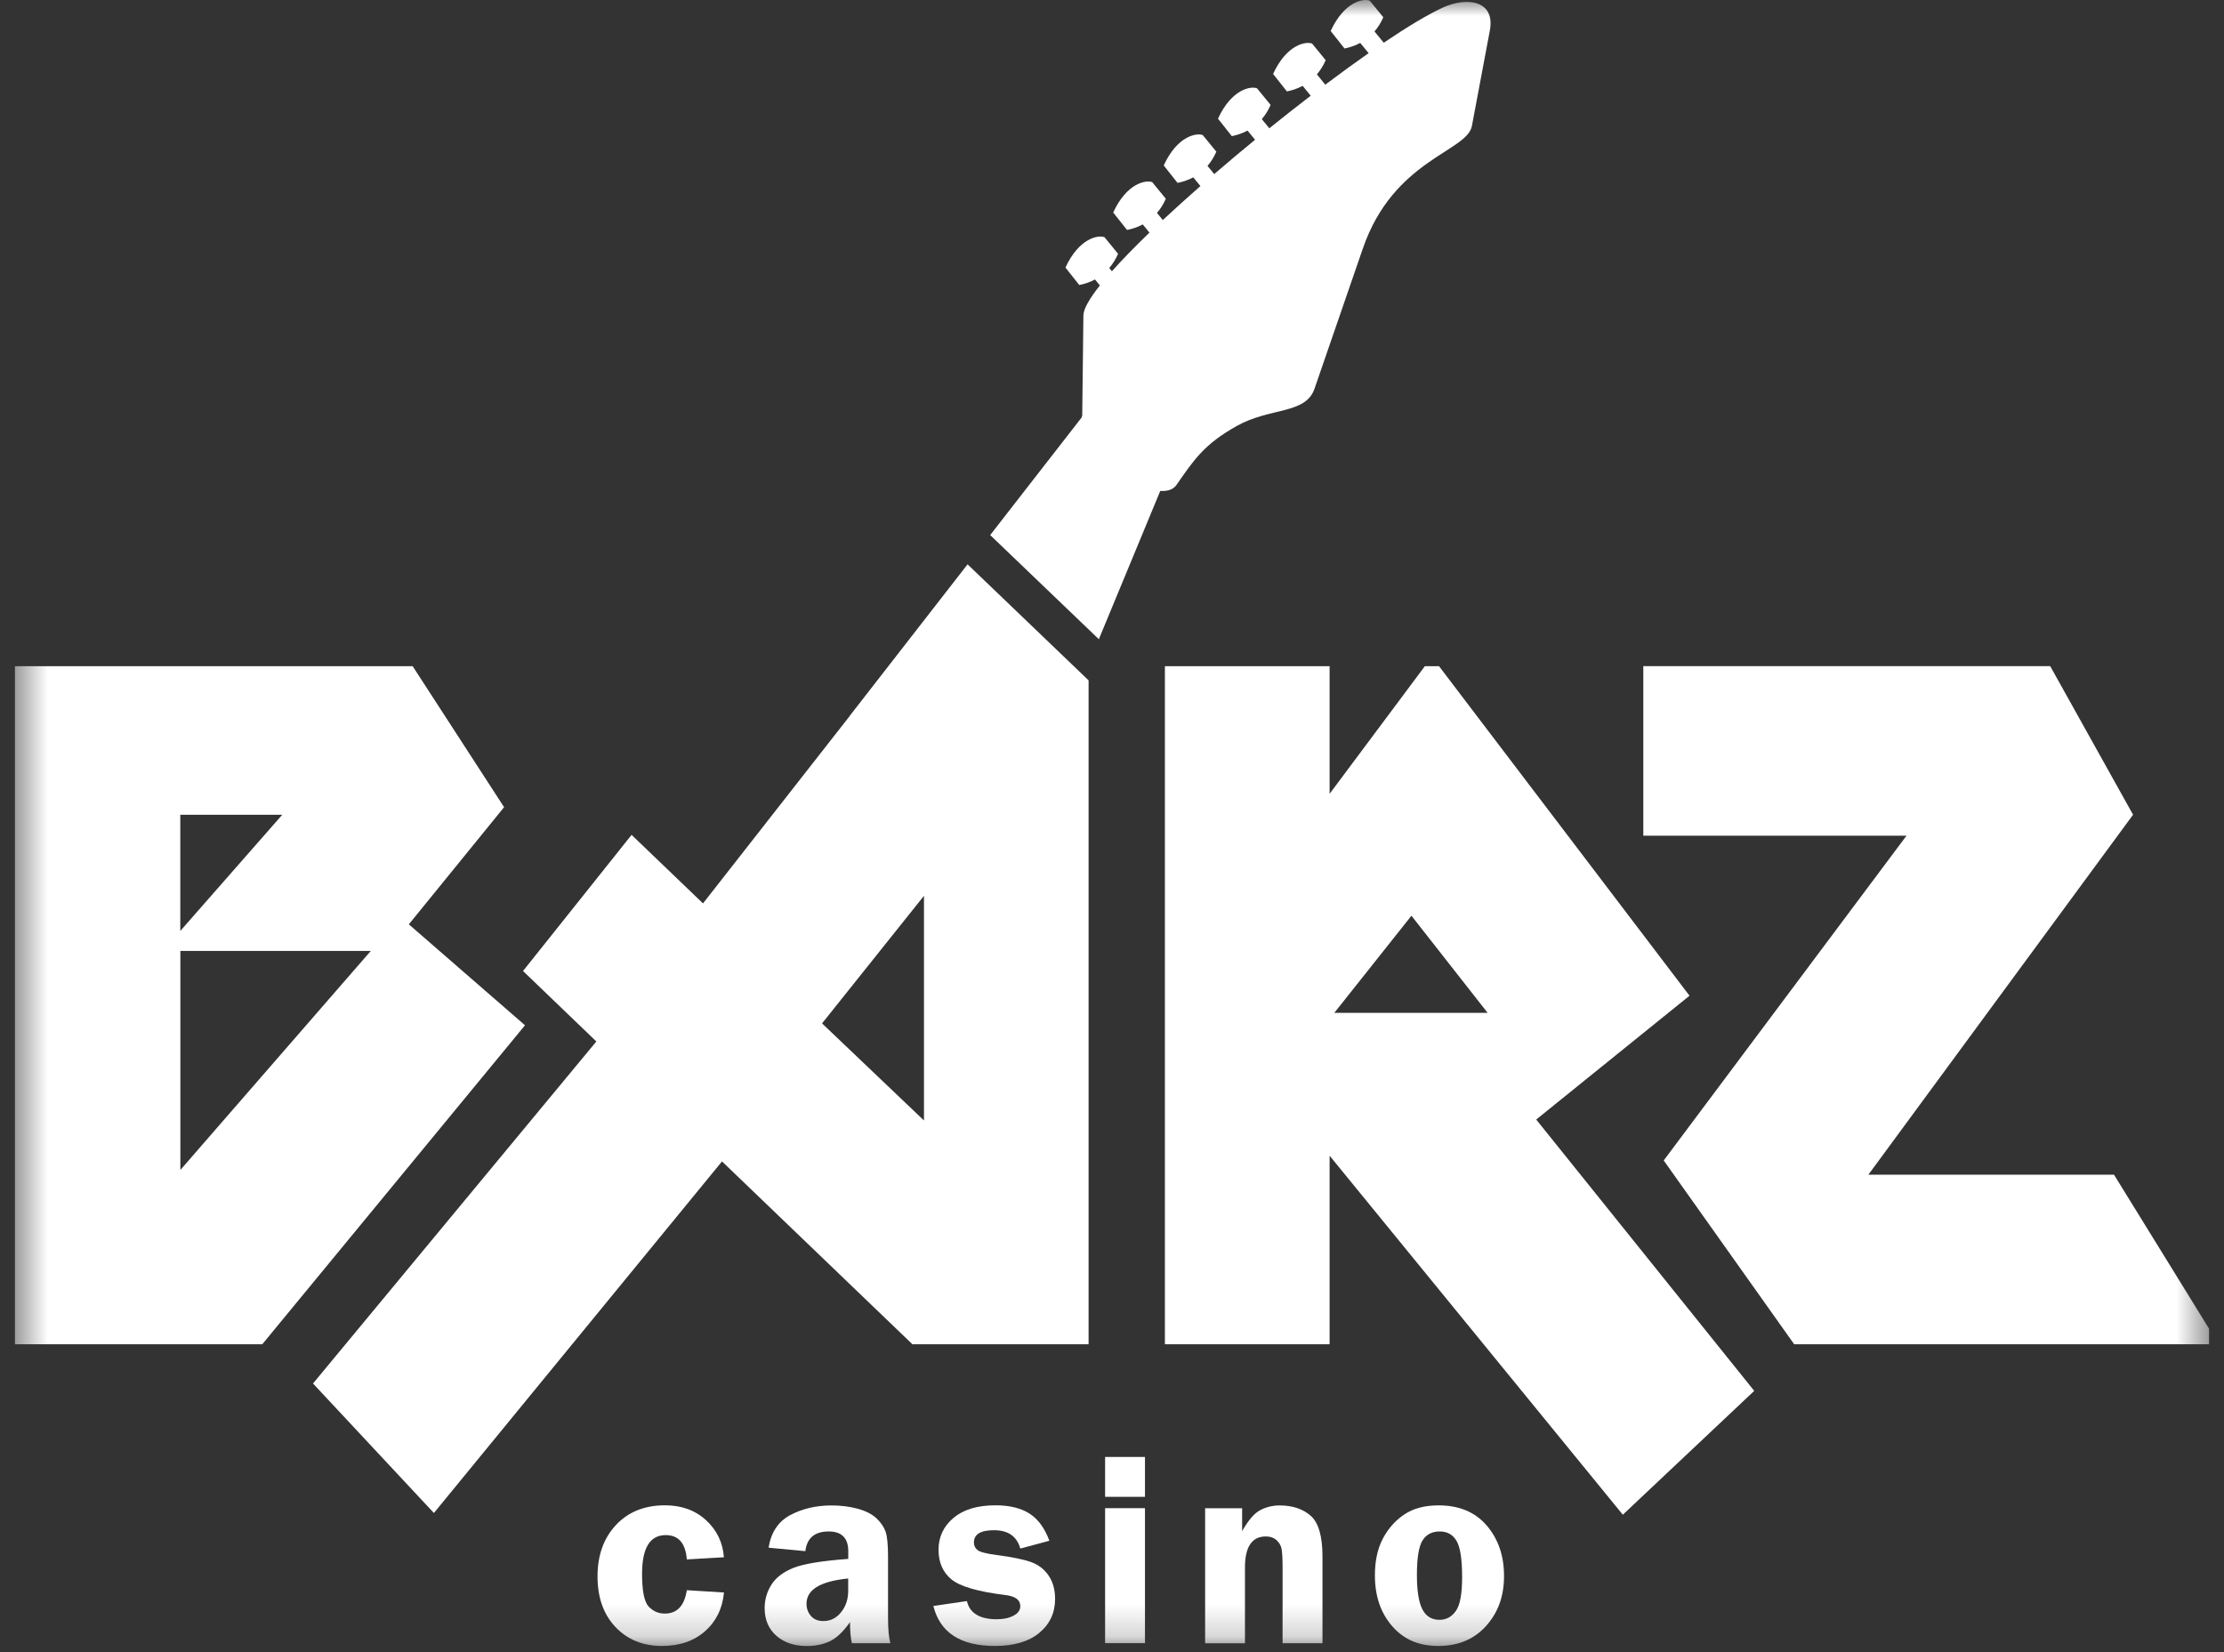
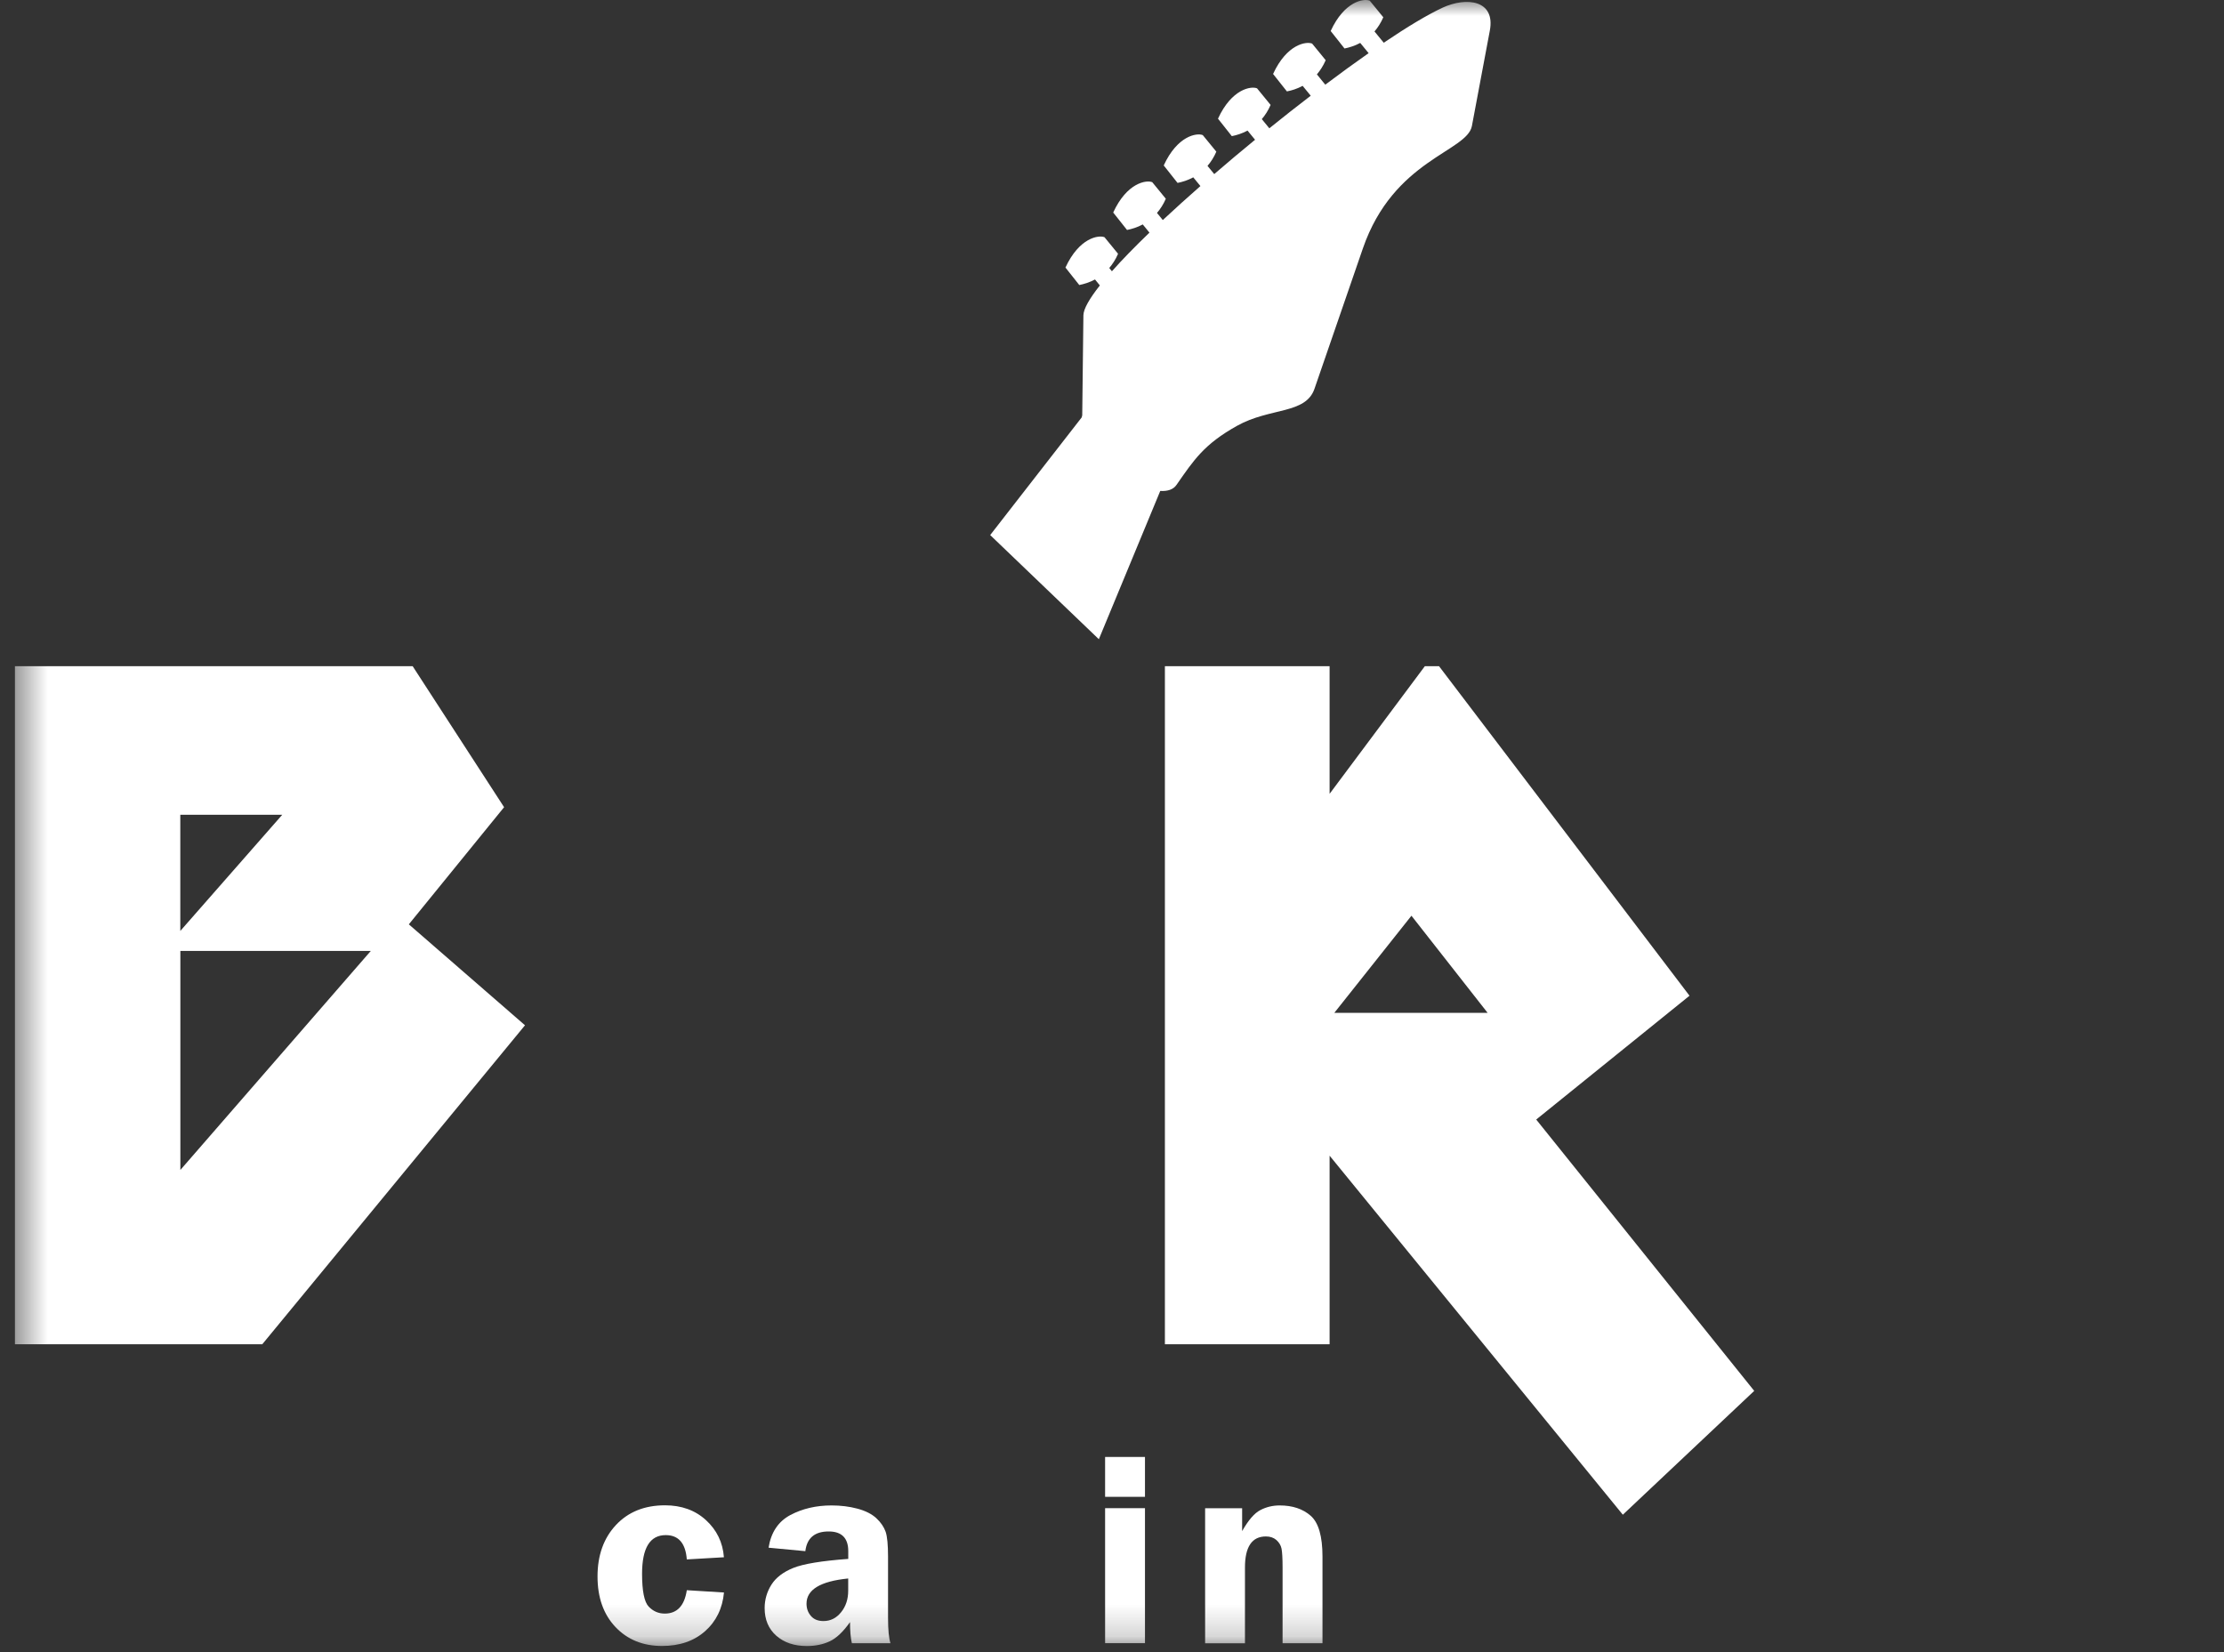
<svg xmlns="http://www.w3.org/2000/svg" width="70" height="52" viewBox="0 0 70 52" fill="none">
  <rect x="0" y="0" width="70" height="52" fill="#333333" stroke="none" />
  <g clip-path="url(#clip0_751_2449)">
    <mask id="mask0_751_2449" style="mask-type:luminance" maskUnits="userSpaceOnUse" x="0" y="0" width="70" height="52">
      <path d="M69.537 0H0.463V51.806H69.537V0Z" fill="white" />
    </mask>
    <g mask="url(#mask0_751_2449)">
      <path d="M16.526 32.268L8.256 42.309H0.463V20.969H12.989L15.866 25.406L12.868 29.093L16.524 32.27L16.526 32.268ZM8.883 25.645H5.675V29.301L8.883 25.645ZM11.671 29.93H5.677V36.824L11.671 29.93Z" fill="white" />
      <path d="M55.213 43.778L51.078 47.675L41.849 36.375V42.309H36.665V20.969H41.849V24.985L44.846 20.969H45.294L53.177 31.34L48.352 35.237L55.215 43.779L55.213 43.778ZM46.822 31.878L44.425 28.822L41.998 31.878H46.822Z" fill="white" />
-       <path d="M56.471 42.309L52.365 36.525L60.007 26.303H51.723V20.967H64.53L67.138 25.643L58.807 36.973H66.538L69.536 41.83V42.309H56.47H56.471Z" fill="white" />
-       <path fill-rule="evenodd" clip-rule="evenodd" d="M26.744 22.537L22.127 28.434L19.879 26.277L16.462 30.562L18.77 32.78L9.852 43.545L13.657 47.621L22.725 36.555L28.718 42.31H34.263V21.414L30.454 17.762L26.742 22.535L26.744 22.537ZM29.082 35.267L25.874 32.211L29.082 28.195V35.269V35.267Z" fill="white" />
      <path fill-rule="evenodd" clip-rule="evenodd" d="M45.405 0.242C44.931 0.461 44.289 0.848 43.553 1.345L43.262 0.99C43.367 0.867 43.462 0.722 43.539 0.543L43.112 0.021C42.924 -0.055 42.314 0.038 41.883 0.976L42.318 1.526C42.468 1.496 42.641 1.444 42.813 1.351L43.077 1.673C42.645 1.976 42.184 2.31 41.713 2.665L41.449 2.341C41.553 2.219 41.648 2.073 41.726 1.895L41.299 1.372C41.111 1.296 40.501 1.39 40.07 2.328L40.505 2.877C40.655 2.848 40.827 2.796 41 2.702L41.255 3.013C40.824 3.343 40.386 3.687 39.952 4.038L39.715 3.749C39.82 3.627 39.915 3.481 39.992 3.302L39.565 2.78C39.377 2.704 38.767 2.797 38.336 3.735L38.771 4.285C38.921 4.256 39.093 4.203 39.266 4.11L39.503 4.399C39.066 4.757 38.635 5.118 38.218 5.479L38.006 5.221C38.111 5.099 38.206 4.953 38.284 4.774L37.857 4.252C37.669 4.176 37.059 4.269 36.628 5.207L37.063 5.757C37.212 5.728 37.385 5.675 37.558 5.582L37.783 5.856C37.368 6.221 36.969 6.58 36.599 6.926L36.416 6.702C36.521 6.58 36.616 6.435 36.694 6.256L36.267 5.734C36.079 5.658 35.469 5.751 35.038 6.689L35.473 7.238C35.622 7.209 35.795 7.157 35.968 7.064L36.179 7.322C35.723 7.761 35.321 8.172 34.997 8.538L34.914 8.435C35.018 8.312 35.114 8.167 35.191 7.988L34.764 7.466C34.576 7.39 33.966 7.485 33.535 8.421L33.97 8.971C34.12 8.941 34.292 8.889 34.465 8.796L34.618 8.984C34.292 9.396 34.104 9.722 34.1 9.922L34.063 13.07C34.056 13.093 34.052 13.114 34.046 13.138L31.166 16.841L34.586 20.119L36.519 15.452C36.746 15.466 36.929 15.41 37.03 15.262C37.575 14.479 37.896 13.982 38.936 13.402C39.977 12.821 41.095 13.043 41.373 12.237L42.897 7.817C43.864 5.015 46.174 4.778 46.328 3.965L46.892 0.964C47.073 0.005 46.166 -0.111 45.394 0.246L45.405 0.242Z" fill="white" />
      <path d="M22.787 50.125C22.739 50.627 22.541 51.033 22.191 51.342C21.842 51.651 21.391 51.806 20.838 51.806C20.238 51.806 19.749 51.608 19.372 51.21C18.996 50.814 18.807 50.282 18.807 49.618C18.807 48.954 19 48.414 19.386 48C19.772 47.587 20.287 47.379 20.931 47.379C21.45 47.379 21.881 47.534 22.22 47.845C22.56 48.156 22.75 48.546 22.785 49.014L21.617 49.082C21.578 48.571 21.357 48.317 20.953 48.317C20.456 48.317 20.209 48.723 20.209 49.536C20.209 50.078 20.279 50.422 20.417 50.567C20.557 50.713 20.724 50.787 20.924 50.787C21.31 50.787 21.543 50.542 21.617 50.051L22.785 50.123L22.787 50.125Z" fill="white" />
      <path d="M28.027 51.719H26.812C26.773 51.55 26.754 51.329 26.754 51.055C26.54 51.358 26.328 51.56 26.117 51.659C25.905 51.758 25.665 51.808 25.397 51.808C24.998 51.808 24.678 51.699 24.434 51.484C24.189 51.268 24.067 50.977 24.067 50.614C24.067 50.348 24.139 50.101 24.28 49.878C24.422 49.653 24.653 49.478 24.969 49.35C25.286 49.222 25.863 49.127 26.699 49.066V48.822C26.699 48.41 26.493 48.202 26.082 48.202C25.643 48.202 25.398 48.408 25.348 48.822L24.191 48.713C24.267 48.231 24.496 47.888 24.876 47.685C25.257 47.484 25.69 47.383 26.171 47.383C26.46 47.383 26.732 47.416 26.986 47.484C27.241 47.552 27.441 47.653 27.585 47.787C27.728 47.921 27.823 48.064 27.876 48.214C27.926 48.363 27.951 48.625 27.951 48.998V50.925C27.951 51.295 27.977 51.56 28.027 51.719ZM26.697 49.682C25.822 49.769 25.385 50.033 25.385 50.476C25.385 50.625 25.431 50.754 25.523 50.861C25.616 50.969 25.746 51.022 25.917 51.022C26.138 51.022 26.323 50.931 26.472 50.746C26.622 50.562 26.697 50.336 26.697 50.066V49.68V49.682Z" fill="white" />
-       <path d="M33.027 48.495L32.114 48.74C32.007 48.355 31.732 48.163 31.285 48.163C30.864 48.163 30.654 48.291 30.654 48.548C30.654 48.649 30.693 48.73 30.771 48.79C30.848 48.851 31.048 48.901 31.374 48.944C31.86 49.008 32.219 49.082 32.452 49.165C32.685 49.249 32.869 49.391 33.005 49.591C33.141 49.791 33.209 50.035 33.209 50.327C33.209 50.763 33.042 51.121 32.71 51.395C32.378 51.67 31.912 51.806 31.316 51.806C30.233 51.806 29.588 51.387 29.377 50.548L30.433 50.393C30.52 50.773 30.834 50.965 31.374 50.965C31.582 50.965 31.757 50.928 31.9 50.853C32.044 50.777 32.114 50.678 32.114 50.552C32.114 50.356 31.957 50.239 31.638 50.202C30.78 50.097 30.215 49.932 29.945 49.709C29.675 49.486 29.54 49.175 29.54 48.777C29.54 48.379 29.697 48.039 30.011 47.775C30.326 47.511 30.767 47.379 31.331 47.379C31.78 47.379 32.139 47.468 32.409 47.643C32.679 47.819 32.885 48.103 33.028 48.493L33.027 48.495Z" fill="white" />
      <path d="M36.038 45.857V47.112H34.783V45.857H36.038ZM36.038 47.469V51.718H34.783V47.469H36.038Z" fill="white" />
      <path d="M41.623 51.719H40.369V49.334C40.369 49.045 40.357 48.847 40.336 48.742C40.315 48.637 40.258 48.546 40.173 48.47C40.086 48.396 39.977 48.359 39.845 48.359C39.404 48.359 39.185 48.686 39.185 49.336V51.721H37.931V47.472H39.096V48.191C39.29 47.849 39.48 47.627 39.668 47.53C39.856 47.431 40.06 47.383 40.278 47.383C40.682 47.383 41.008 47.492 41.255 47.709C41.501 47.926 41.625 48.354 41.625 48.99V51.721L41.623 51.719Z" fill="white" />
-       <path d="M45.281 47.381C45.927 47.381 46.432 47.593 46.795 48.016C47.158 48.439 47.339 48.969 47.339 49.606C47.339 50.243 47.15 50.758 46.774 51.177C46.397 51.596 45.896 51.806 45.271 51.806C44.646 51.806 44.182 51.599 43.819 51.183C43.456 50.767 43.275 50.235 43.275 49.585C43.275 49.132 43.357 48.75 43.522 48.433C43.687 48.117 43.91 47.863 44.196 47.67C44.481 47.476 44.842 47.381 45.279 47.381H45.281ZM45.314 48.202C45.077 48.202 44.896 48.294 44.778 48.478C44.658 48.663 44.597 49.028 44.597 49.573C44.597 50.076 44.656 50.435 44.77 50.655C44.885 50.874 45.063 50.983 45.308 50.983C45.52 50.983 45.693 50.89 45.824 50.703C45.956 50.517 46.02 50.161 46.02 49.637C46.02 49.08 45.962 48.701 45.846 48.501C45.729 48.301 45.553 48.202 45.316 48.202H45.314Z" fill="white" />
    </g>
  </g>
  <defs>
    <clipPath id="clip0_751_2449">
      <rect width="69.075" height="52" fill="white" transform="translate(0.463)" />
    </clipPath>
  </defs>
</svg>